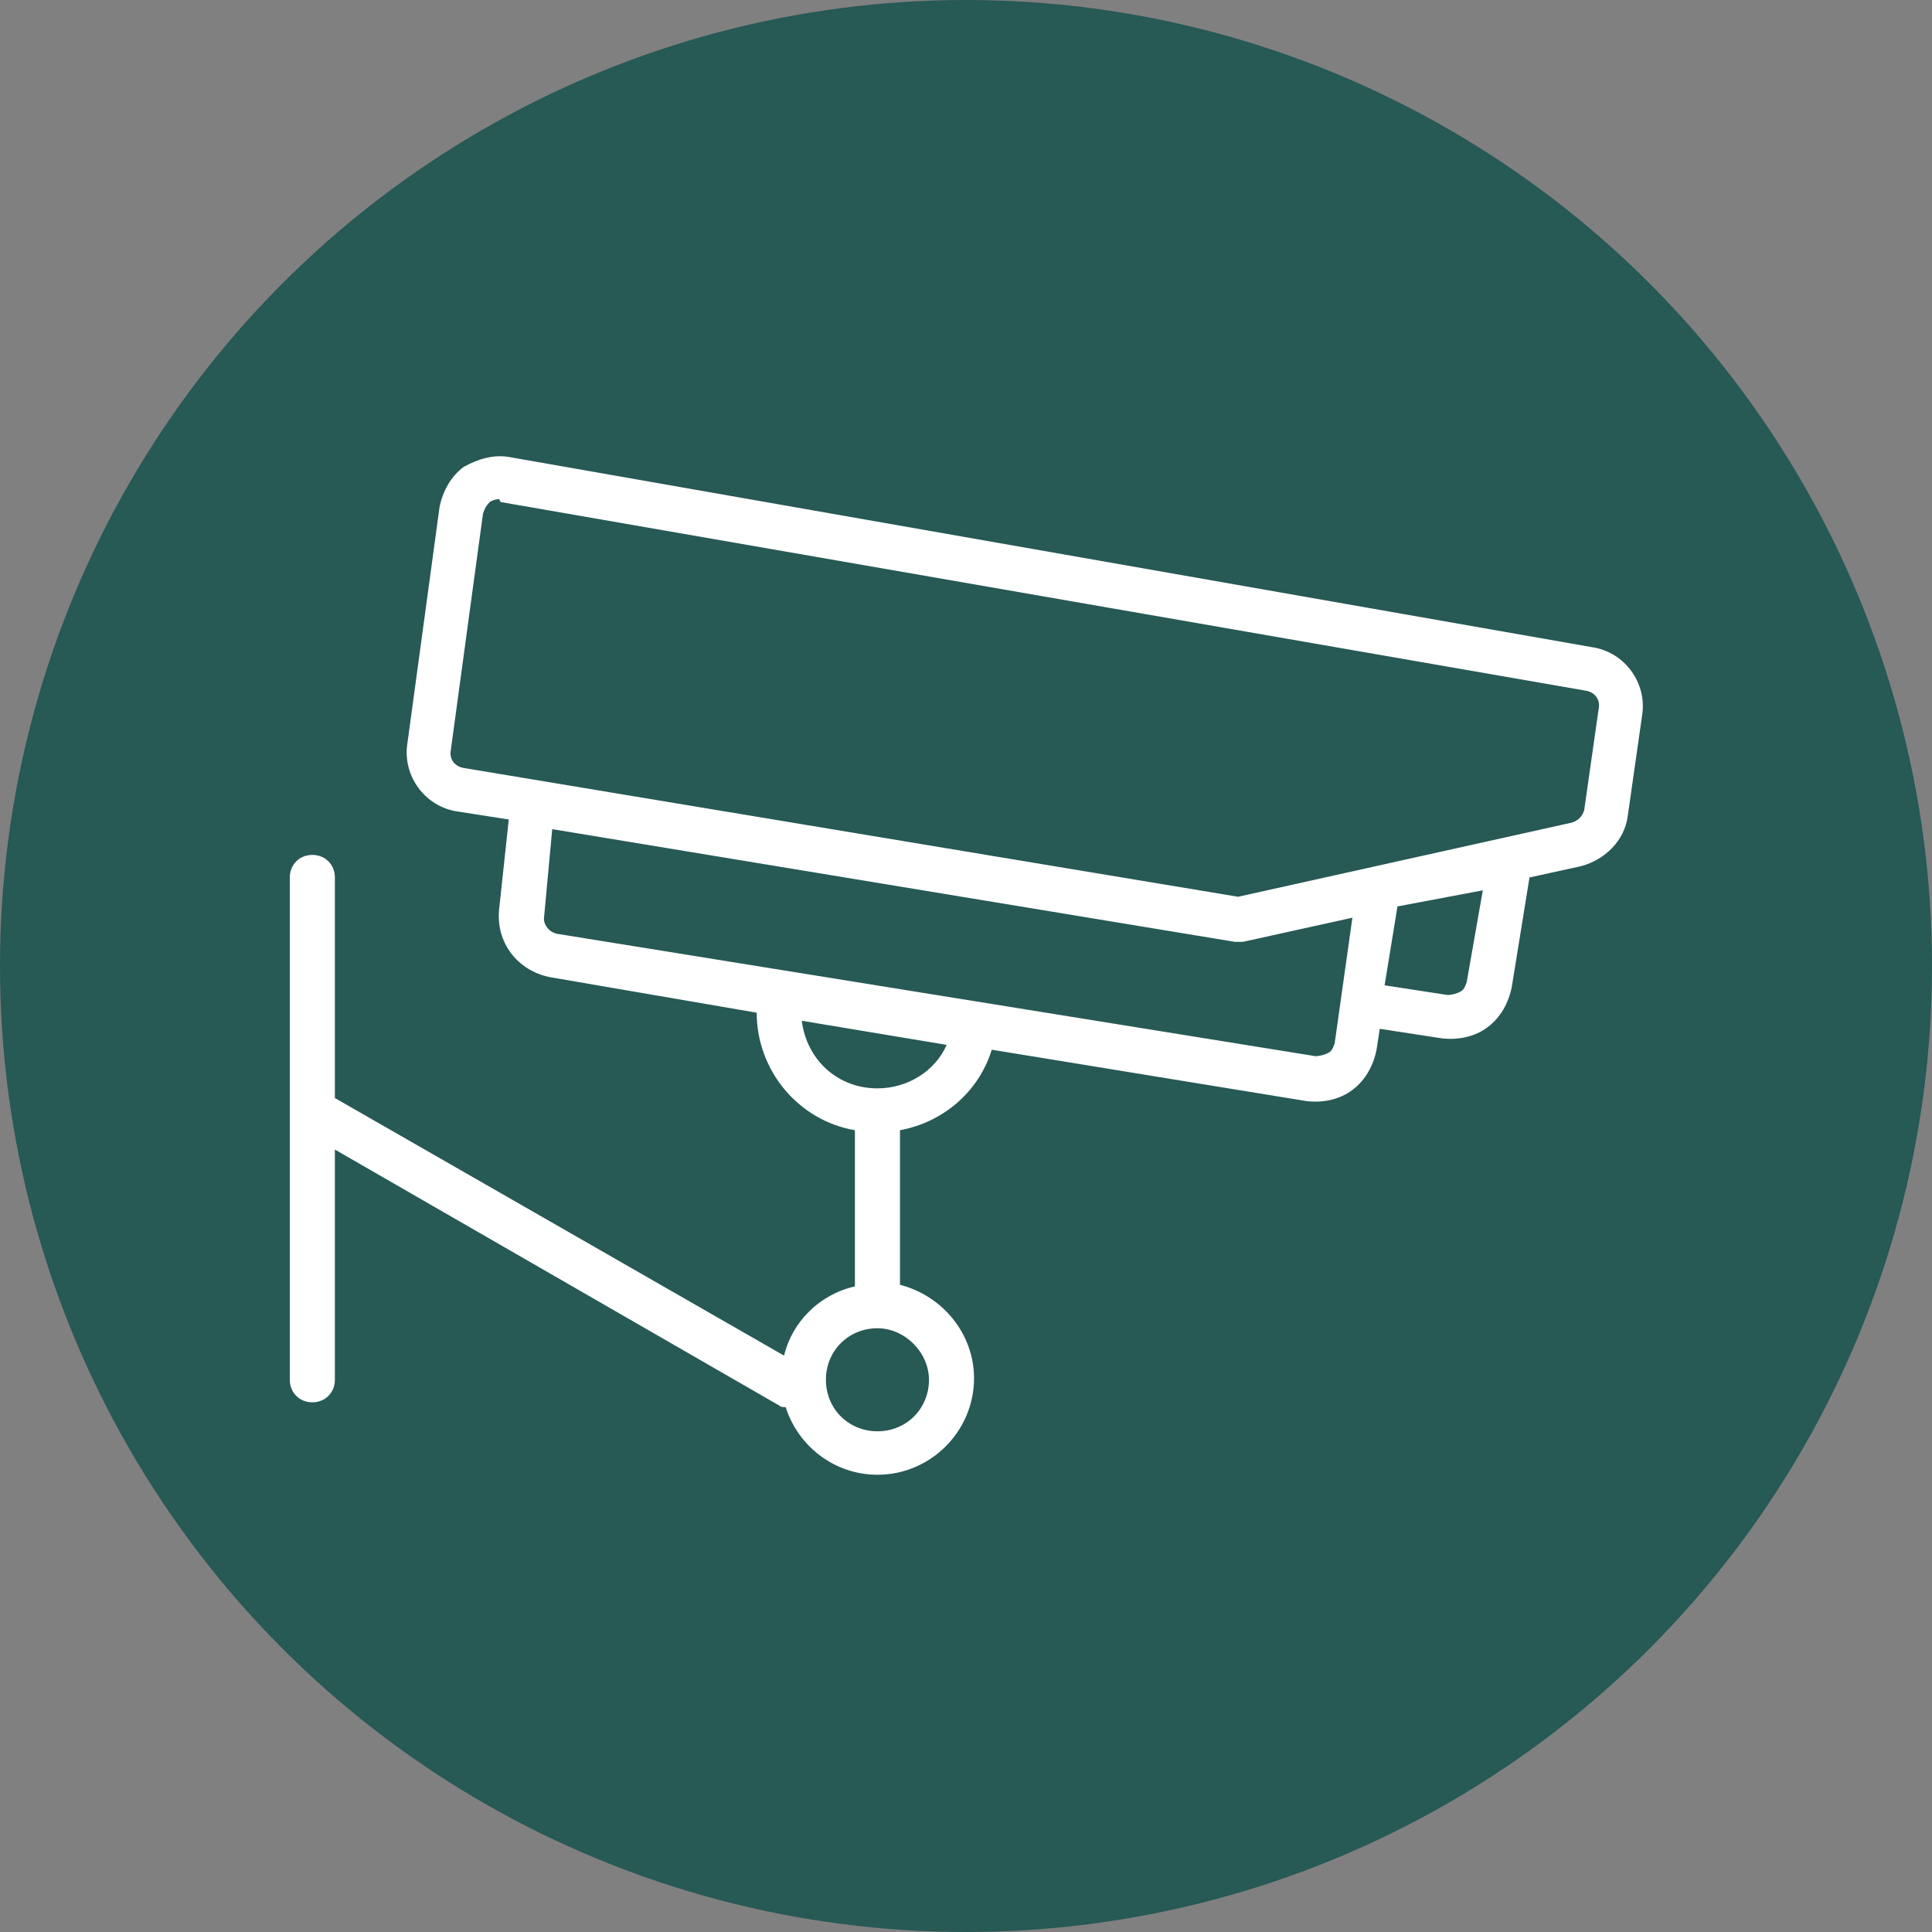
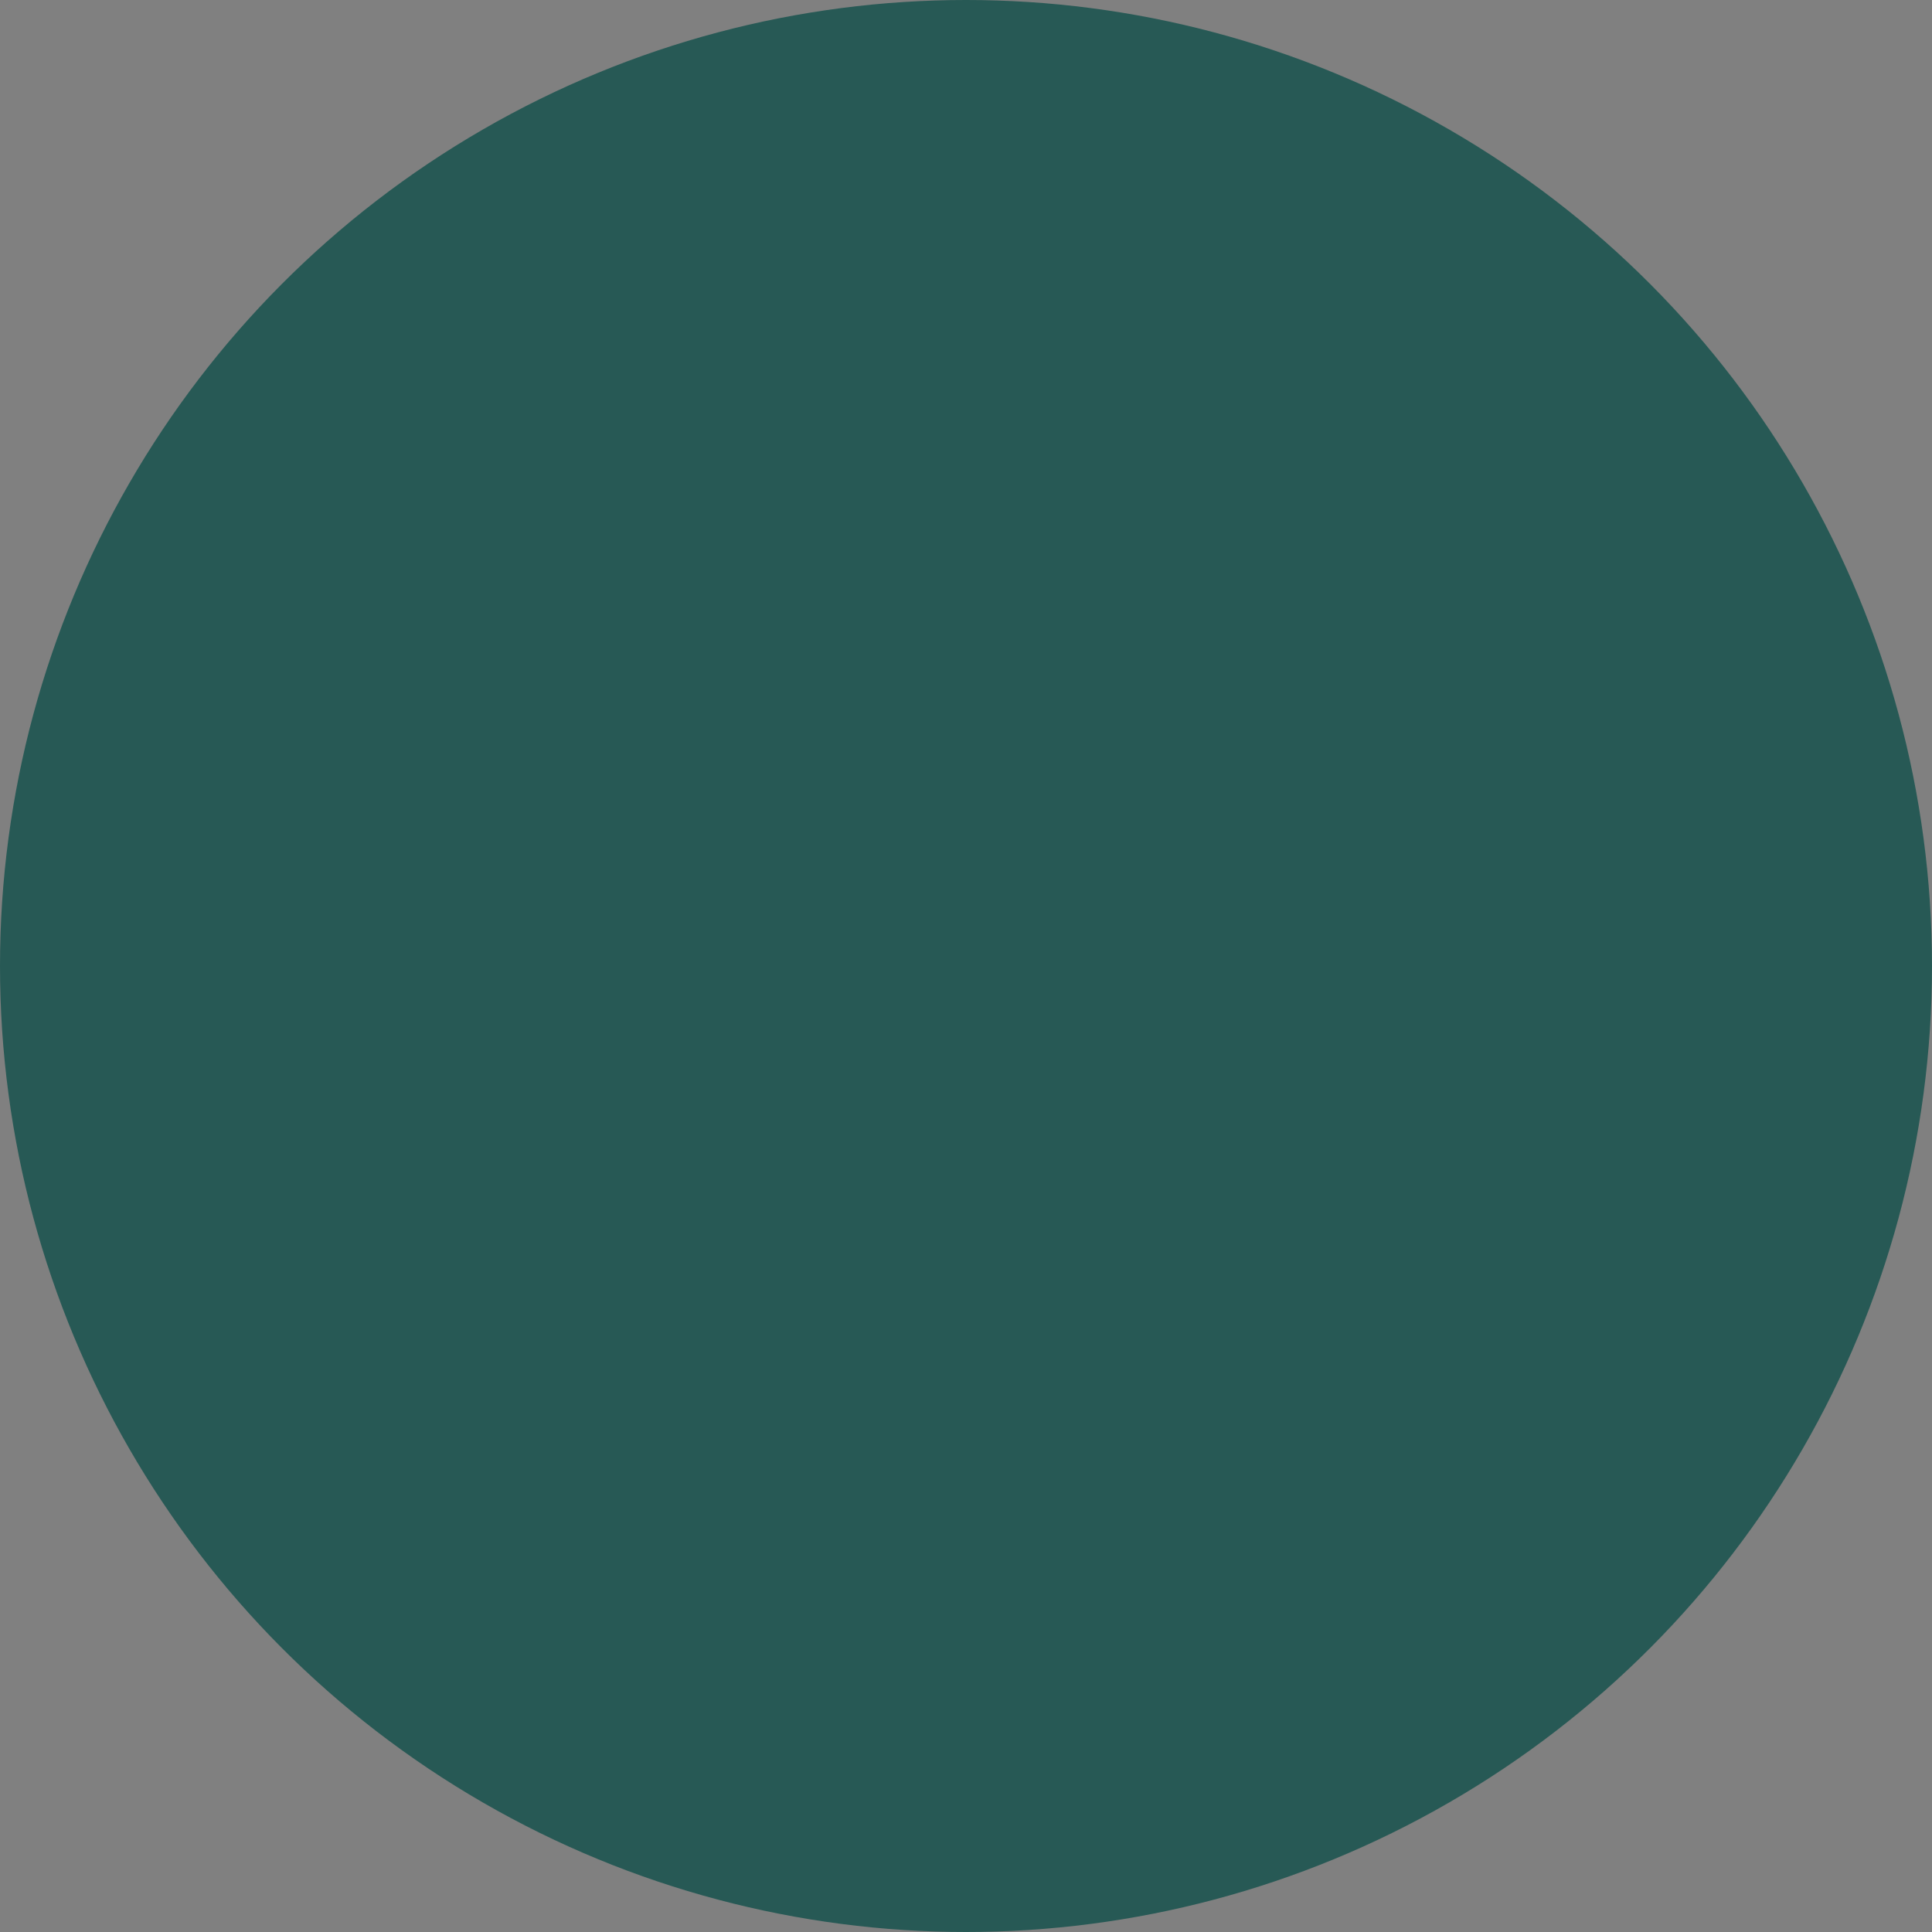
<svg xmlns="http://www.w3.org/2000/svg" version="1.1" id="レイヤー_1" x="0px" y="0px" viewBox="0 0 120 120" style="enable-background:new 0 0 120 120;" xml:space="preserve">
  <rect x="0" y="0" width="120" height="120" fill="#808080" stroke="none" />
  <style type="text/css">
	.st0{fill:#275955;}
	.st1{fill:#FFFFFF;}
</style>
  <circle class="st0" cx="60" cy="60" r="60" />
-   <path class="st1" d="M98.9,40.2L31.7,28.4c-1-0.2-2,0.1-2.9,0.6c-0.8,0.6-1.3,1.5-1.5,2.5l-2,14.7c-0.3,2,1.1,3.9,3.1,4.2l3.2,0.5  l-0.6,5.6c-0.2,2,1.1,3.8,3.2,4.2L47,62.9c0,3.6,2.6,6.7,6.1,7.3v9.7c-2.2,0.5-3.9,2.2-4.4,4.3l-27.9-16V54.5c0-0.8-0.6-1.4-1.4-1.4  c-0.8,0-1.4,0.6-1.4,1.4v31.2c0,0.8,0.6,1.4,1.4,1.4c0.8,0,1.4-0.6,1.4-1.4V71.4l27.6,15.9c0.1,0.1,0.2,0.1,0.4,0.1  c0.8,2.5,3.1,4.2,5.7,4.2c3.3,0,6-2.7,6-6c0-2.7-1.9-5.1-4.6-5.8v-9.6c2.7-0.5,4.9-2.4,5.7-5l19.6,3.2c1,0.1,2-0.1,2.8-0.7  c0.8-0.6,1.3-1.5,1.5-2.5l0.2-1.3l3.9,0.6c1,0.1,2-0.1,2.8-0.7c0.8-0.6,1.3-1.5,1.5-2.5l1.1-6.8l3.2-0.7c1.5-0.4,2.7-1.6,2.9-3.1  l0.9-6.3C102.3,42.4,100.9,40.5,98.9,40.2z M92.1,55.3L91.1,61c-0.1,0.3-0.2,0.5-0.4,0.6c-0.2,0.1-0.5,0.2-0.8,0.2l-3.9-0.6l0.8-4.9  L92.1,55.3z M54.5,67.6c-2.5,0-4.4-1.8-4.7-4.2l9,1.5C58.1,66.5,56.4,67.6,54.5,67.6z M57.7,85.7c0,1.8-1.4,3.2-3.2,3.2  c-1.8,0-3.2-1.4-3.2-3.2s1.4-3.2,3.2-3.2C56.2,82.5,57.7,84,57.7,85.7z M31.2,31.2l67.3,11.7c0.6,0.1,0.9,0.6,0.8,1.1l-0.9,6.3  c-0.1,0.4-0.4,0.7-0.8,0.8l-20.7,4.6l-48.1-8c-0.6-0.1-0.9-0.6-0.8-1.1l2-14.7c0.1-0.3,0.2-0.5,0.4-0.7c0.1-0.1,0.4-0.2,0.6-0.2  C31.1,31.2,31.1,31.2,31.2,31.2z M34.3,51.5l42.4,7c0.1,0,0.4,0,0.5,0l6.8-1.5l-1.1,7.8c-0.1,0.3-0.2,0.5-0.4,0.6  c-0.2,0.1-0.5,0.2-0.8,0.2l-47.1-7.6c-0.5-0.1-0.9-0.6-0.8-1.1L34.3,51.5z" />
</svg>